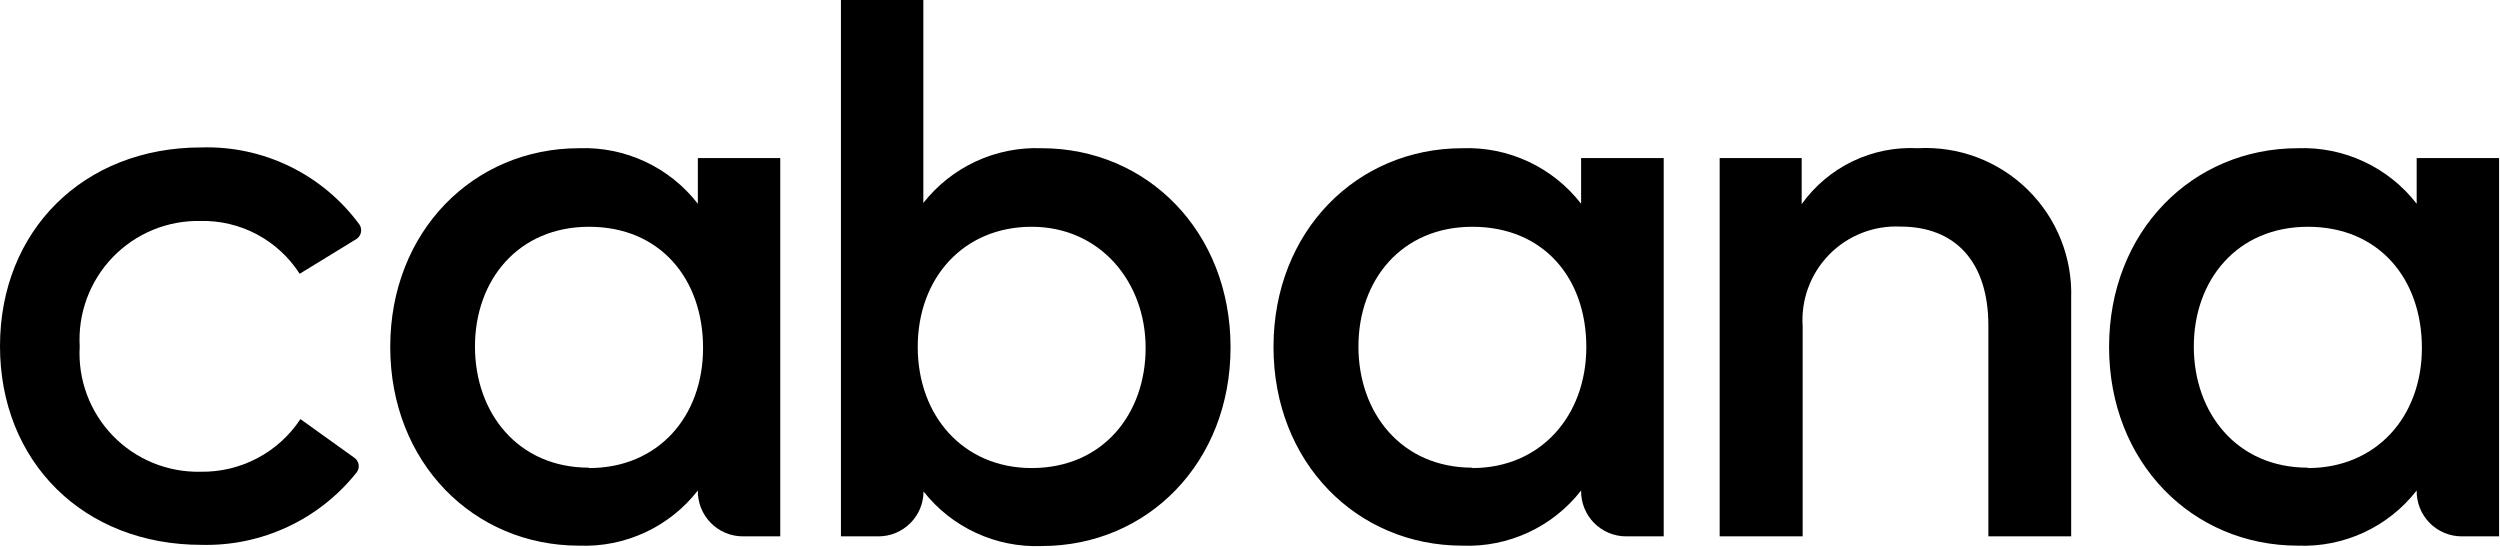
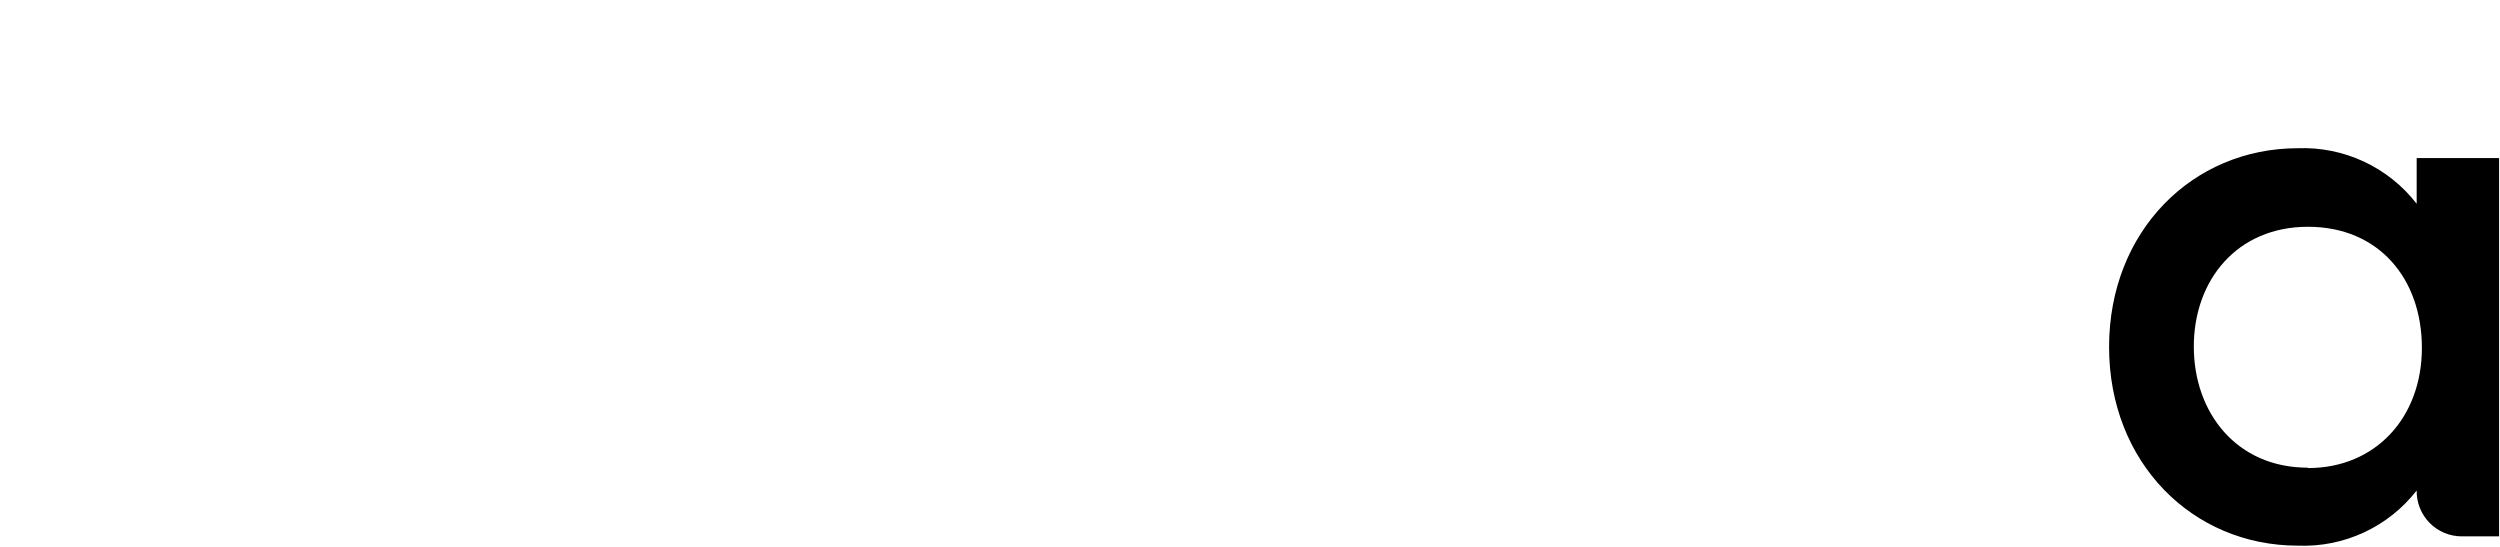
<svg xmlns="http://www.w3.org/2000/svg" width="480" height="105" viewBox="0 0 480 105" fill="none">
  <g clip-path="url(#clip0_5235_33)">
-     <path d="M397.664 57.285V102.979H381.767V62.523C381.767 50.337 375.49 43.502 364.867 43.502C362.338 43.386 359.813 43.806 357.457 44.734C355.102 45.662 352.969 47.078 351.198 48.887C349.428 50.697 348.058 52.86 347.182 55.236C346.304 57.611 345.94 60.145 346.11 62.671V102.979H330.174V30.351H345.923V39.193C348.439 35.675 351.797 32.848 355.693 30.971C359.588 29.095 363.892 28.23 368.21 28.456C372.08 28.243 375.953 28.837 379.581 30.202C383.209 31.567 386.514 33.672 389.284 36.383C392.055 39.095 394.23 42.354 395.674 45.952C397.117 49.55 397.796 53.41 397.664 57.285Z" fill="black" />
-     <path d="M149.808 30.353H133.985V39.121C131.304 35.66 127.836 32.887 123.87 31.033C119.904 29.179 115.554 28.296 111.179 28.459C90.898 28.459 74.926 44.433 74.926 66.612C74.926 88.79 90.898 104.765 111.179 104.765C115.548 104.938 119.895 104.069 123.861 102.228C127.828 100.386 131.298 97.626 133.985 94.177C133.965 95.326 134.175 96.468 134.601 97.535C135.027 98.602 135.661 99.574 136.467 100.394C137.272 101.213 138.233 101.864 139.293 102.309C140.353 102.753 141.49 102.982 142.64 102.981H149.808V30.353ZM113.073 89.793C99.441 89.793 91.195 79.28 91.195 66.537C91.195 53.795 99.478 43.541 113.11 43.541C126.742 43.541 134.988 53.535 134.988 66.797C134.988 80.06 126.296 89.867 113.11 89.867L113.073 89.793Z" fill="black" />
-     <path d="M319.432 30.353H303.572V39.121C300.89 35.66 297.423 32.887 293.456 31.033C289.49 29.179 285.139 28.296 280.764 28.459C260.485 28.459 244.512 44.433 244.512 66.612C244.512 88.79 260.485 104.765 280.764 104.765C285.133 104.938 289.48 104.069 293.447 102.228C297.413 100.386 300.884 97.626 303.572 94.177C303.551 95.326 303.76 96.468 304.187 97.535C304.612 98.602 305.246 99.574 306.052 100.394C306.858 101.213 307.819 101.864 308.878 102.309C309.939 102.753 311.076 102.982 312.225 102.981H319.432V30.353ZM282.695 89.793C269.064 89.793 260.819 79.28 260.819 66.537C260.819 53.795 269.064 43.541 282.695 43.541C296.328 43.541 304.574 53.349 304.574 66.612C304.574 79.874 295.77 89.867 282.695 89.867V89.793Z" fill="black" />
    <path d="M479.824 30.353H464.001V39.121C461.319 35.66 457.852 32.887 453.886 31.033C449.921 29.179 445.57 28.296 441.195 28.459C420.914 28.459 404.943 44.433 404.943 66.612C404.943 88.79 420.914 104.765 441.195 104.765C445.565 104.938 449.912 104.069 453.878 102.228C457.843 100.386 461.314 97.626 464.001 94.177C463.981 95.326 464.19 96.468 464.617 97.535C465.042 98.602 465.678 99.574 466.483 100.394C467.287 101.213 468.249 101.864 469.309 102.309C470.369 102.753 471.507 102.982 472.655 102.981H479.824V30.353ZM443.09 89.793C429.457 89.793 421.211 79.28 421.211 66.537C421.211 53.795 429.494 43.541 443.127 43.541C456.758 43.541 465.003 53.535 465.003 66.797C465.003 80.06 456.201 89.867 443.127 89.867L443.09 89.793Z" fill="black" />
-     <path d="M199.977 28.457C195.632 28.292 191.311 29.159 187.366 30.986C183.422 32.814 179.966 35.55 177.282 38.97V0H161.459V102.98H168.665C170.953 102.98 173.149 102.073 174.771 100.458C176.393 98.842 177.309 96.65 177.319 94.361C180.007 97.775 183.464 100.503 187.409 102.324C191.353 104.145 195.673 105.006 200.014 104.837C220.295 104.837 236.266 88.863 236.266 66.684C236.266 44.506 220.295 28.457 199.977 28.457ZM198.083 89.866C184.971 89.866 176.205 79.873 176.205 66.61C176.205 53.347 185.008 43.54 198.083 43.54C211.157 43.54 219.961 54.053 219.961 66.796C219.961 79.538 211.714 89.866 198.083 89.866Z" fill="black" />
-     <path d="M68.456 45.88L57.536 52.567C55.5 49.389 52.682 46.787 49.352 45.011C46.022 43.235 42.291 42.345 38.518 42.425C35.378 42.359 32.258 42.942 29.355 44.14C26.451 45.337 23.827 47.123 21.647 49.384C19.466 51.645 17.777 54.332 16.686 57.278C15.594 60.223 15.123 63.362 15.303 66.499C15.118 69.636 15.584 72.778 16.674 75.725C17.764 78.674 19.453 81.363 21.634 83.626C23.815 85.888 26.442 87.673 29.348 88.868C32.254 90.064 35.377 90.644 38.518 90.572C42.305 90.636 46.047 89.744 49.397 87.977C52.747 86.211 55.598 83.628 57.684 80.467L68.048 87.897C68.263 88.048 68.445 88.241 68.584 88.464C68.724 88.688 68.817 88.936 68.858 89.196C68.9 89.456 68.889 89.721 68.826 89.977C68.764 90.232 68.65 90.472 68.493 90.683C64.953 95.144 60.428 98.723 55.272 101.14C50.116 103.557 44.471 104.747 38.778 104.614C15.972 104.652 0 88.603 0 66.461C0 44.32 15.972 28.308 38.63 28.308C44.526 28.122 50.38 29.379 55.681 31.968C60.982 34.558 65.572 38.403 69.05 43.168C69.32 43.61 69.409 44.139 69.298 44.644C69.187 45.149 68.886 45.592 68.456 45.88Z" fill="black" />
  </g>
  <defs>
    <clipPath id="clip0_5235_33">
      <rect width="480" height="105" fill="white" />
    </clipPath>
  </defs>
</svg>